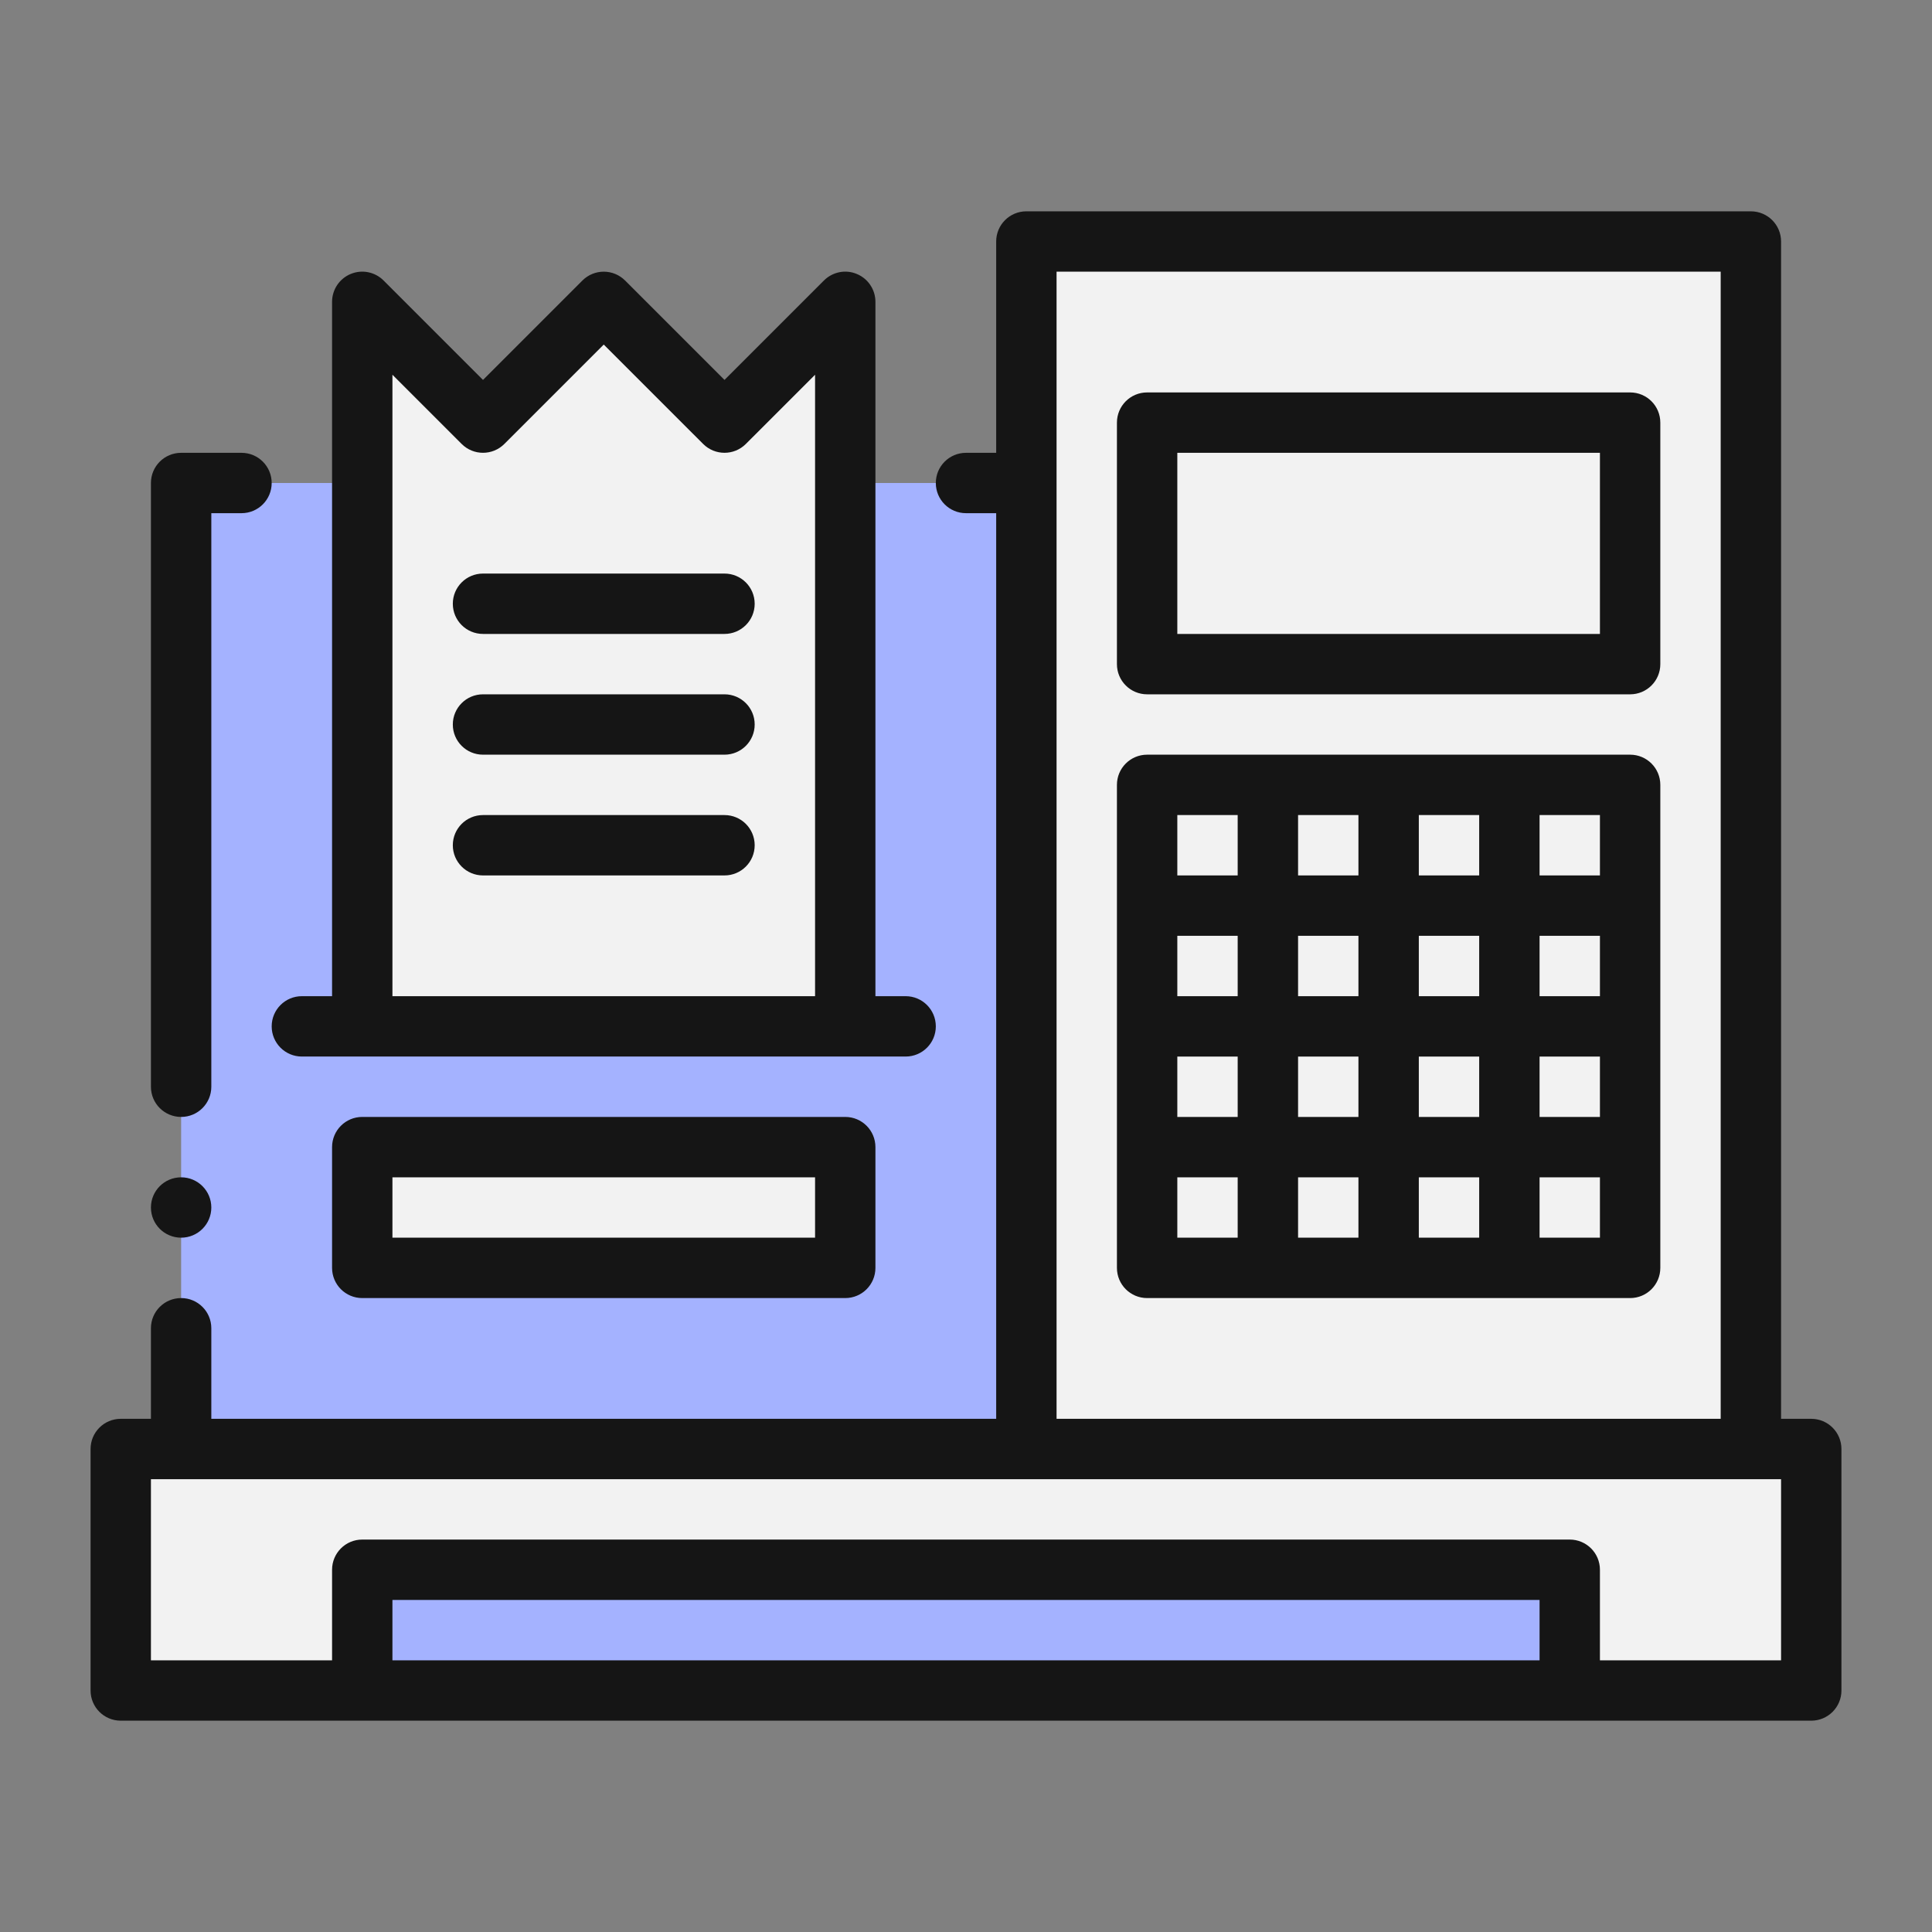
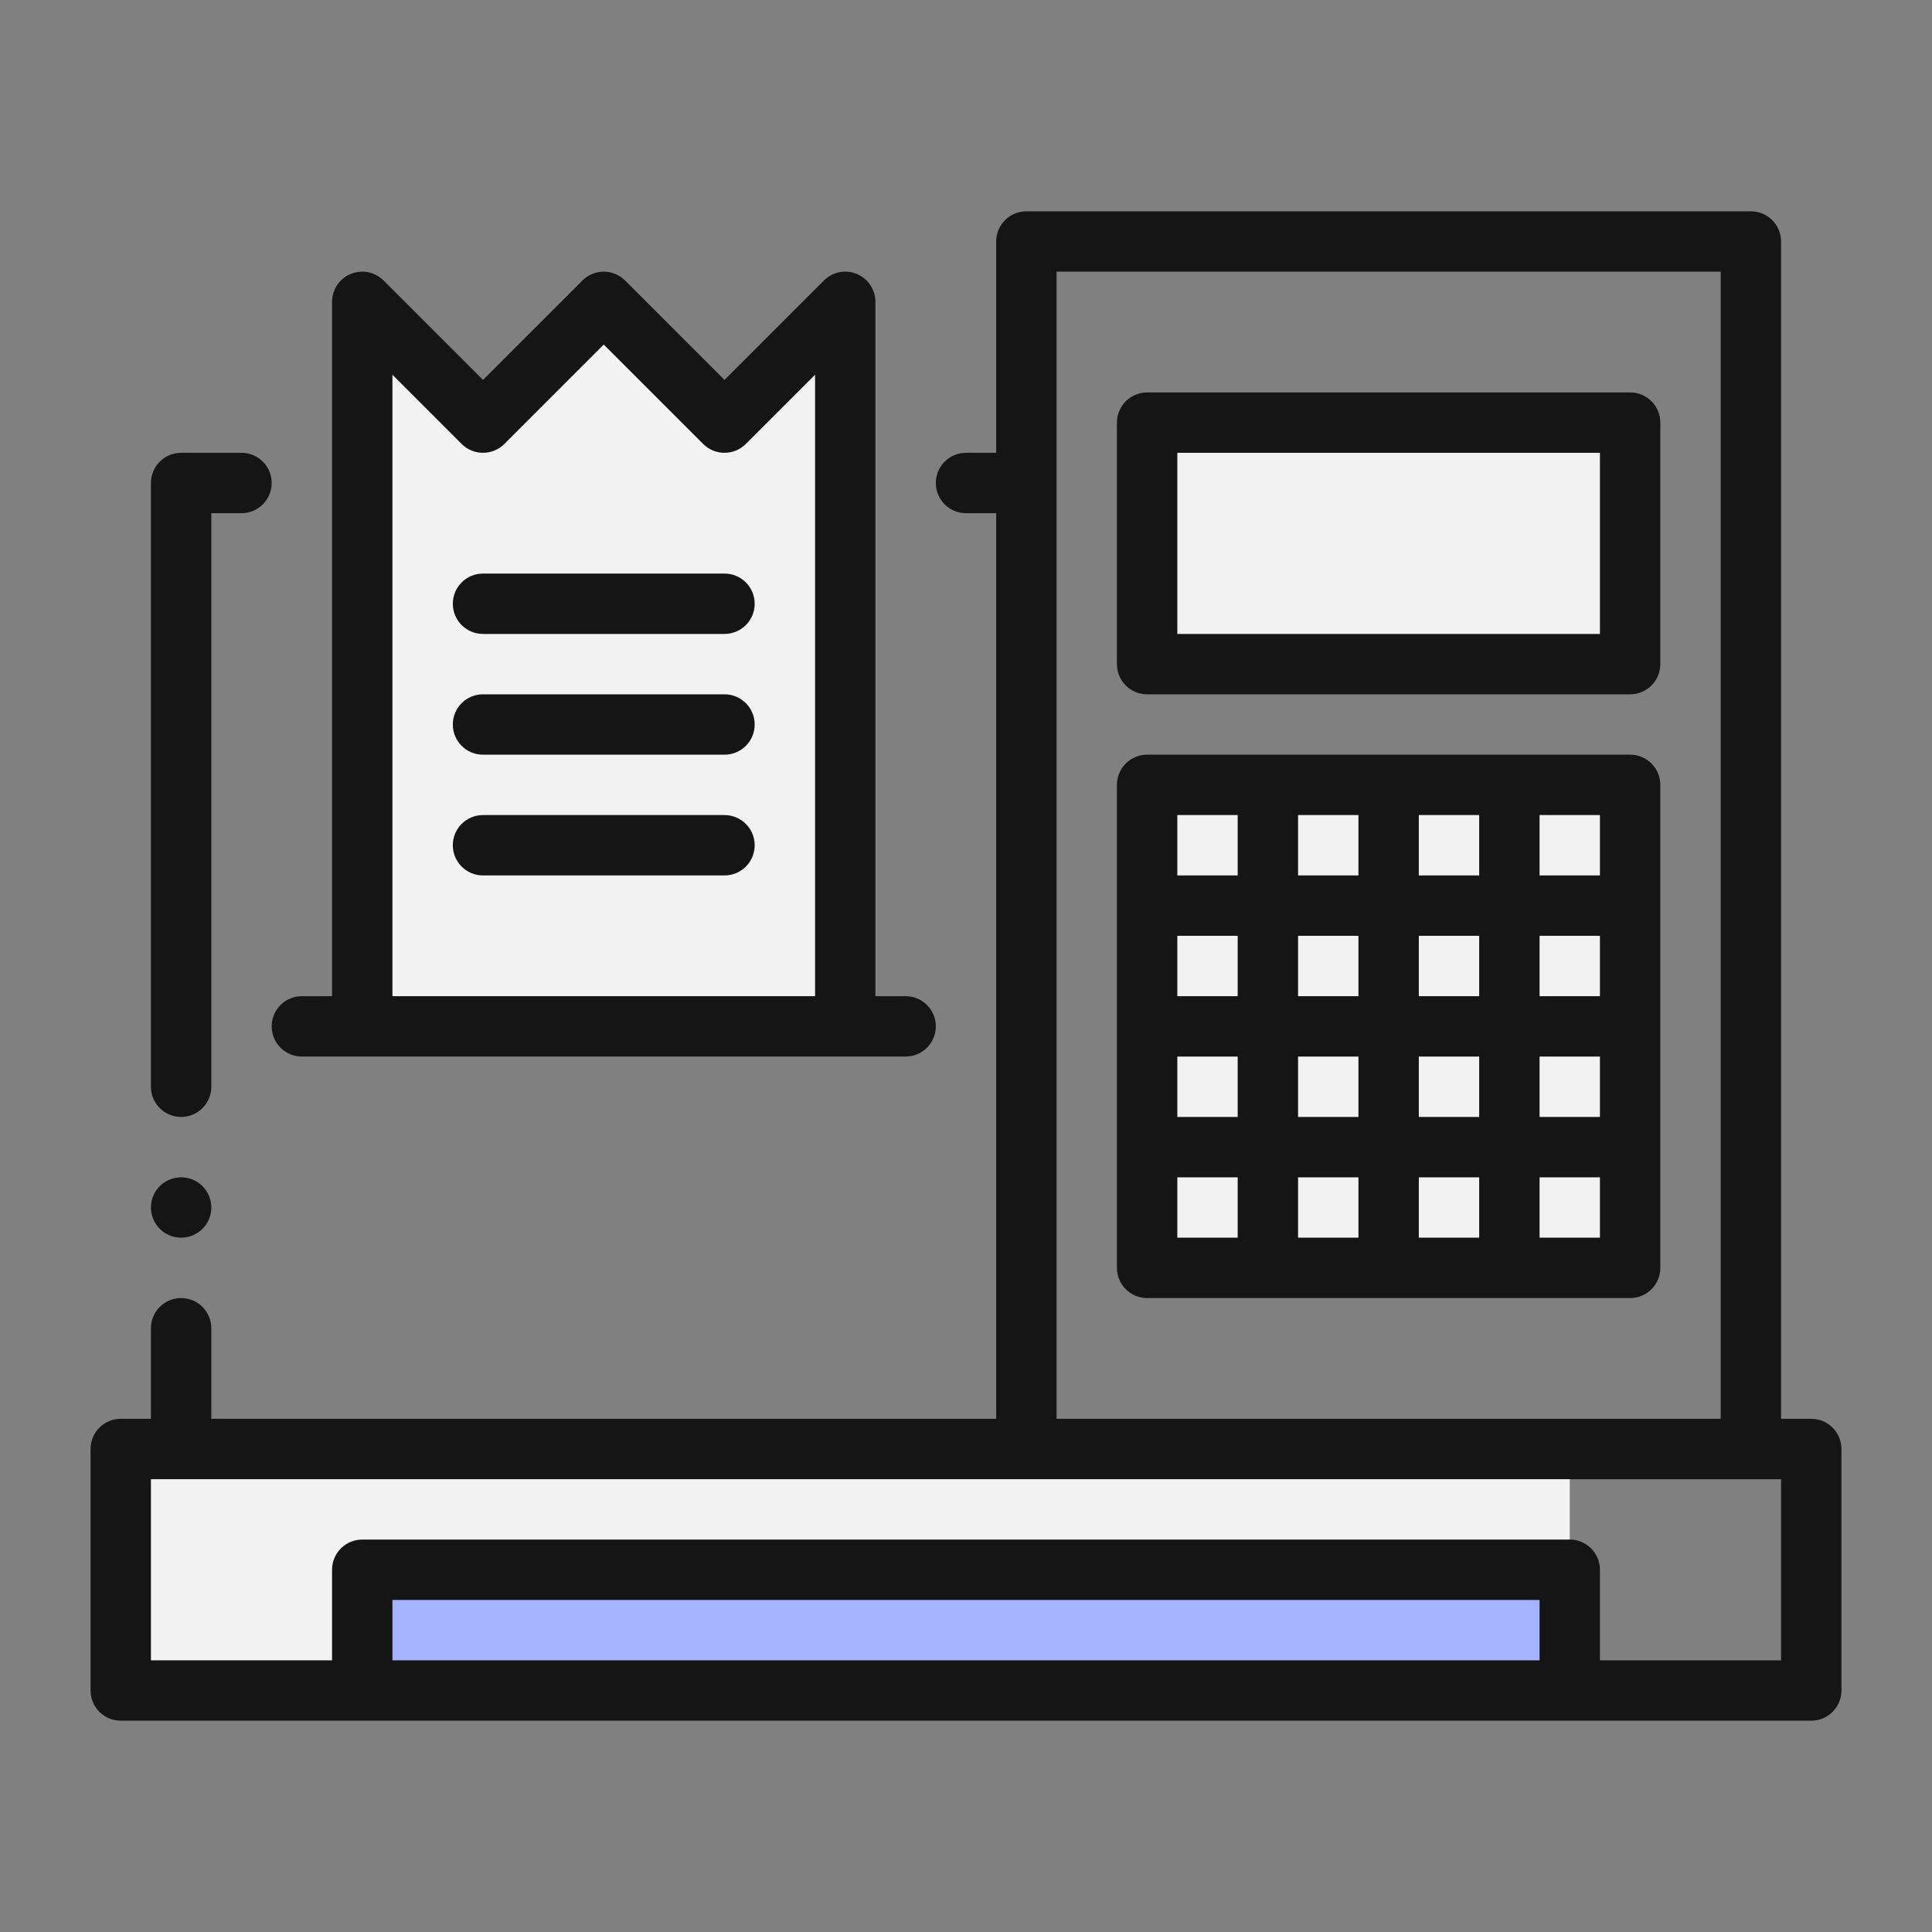
<svg xmlns="http://www.w3.org/2000/svg" width="82" height="82" viewBox="0 0 82 82" fill="none">
  <rect x="0" y="0" width="82" height="82" fill="#808080" stroke="none" />
-   <path d="M76.875 61.5V71.75H66.625V66.625H15.375V71.75H5.125V61.5H76.875Z" fill="#F2F2F2" />
+   <path d="M76.875 61.5H66.625V66.625H15.375V71.75H5.125V61.5H76.875Z" fill="#F2F2F2" />
  <path d="M15.375 66.625H66.625V71.75H15.375V66.625Z" fill="#A4B2FF" />
-   <path d="M43.562 10.25V61.5H74.312V10.25H43.562ZM69.188 53.812H48.688V33.312H69.188V53.812ZM69.188 28.188H48.688V17.938H69.188V28.188Z" fill="#F2F2F2" />
  <path d="M48.688 17.938H69.188V28.188H48.688V17.938Z" fill="#F2F2F2" />
  <path d="M48.688 33.312H69.188V53.812H48.688V33.312Z" fill="#F2F2F2" />
-   <path d="M35.875 20.5V43.562H15.375V20.5H7.688V61.5H43.562V20.5H35.875ZM35.875 53.812H15.375V48.688H35.875V53.812Z" fill="#A4B2FF" />
  <path d="M35.875 12.812V43.562H15.375V12.812L20.5 17.938L25.625 12.812L30.75 17.938L35.875 12.812Z" fill="#F2F2F2" />
-   <path d="M15.375 48.688H35.875V53.812H15.375V48.688Z" fill="#F2F2F2" />
  <path d="M76.875 60.219H75.594V10.25C75.594 9.542 75.021 8.969 74.312 8.969H43.562C42.854 8.969 42.281 9.542 42.281 10.25V19.219H41C40.292 19.219 39.719 19.792 39.719 20.5C39.719 21.208 40.292 21.781 41 21.781H42.281V60.219H8.969V56.375C8.969 55.667 8.396 55.094 7.688 55.094C6.979 55.094 6.406 55.667 6.406 56.375V60.219H5.125C4.417 60.219 3.844 60.792 3.844 61.5V71.75C3.844 72.458 4.417 73.031 5.125 73.031H76.875C77.583 73.031 78.156 72.458 78.156 71.75V61.5C78.156 60.792 77.583 60.219 76.875 60.219ZM44.844 20.5V11.531H73.031V60.219H44.844V20.5ZM16.656 70.469V67.906H65.344V70.469H16.656ZM75.594 70.469H67.906V66.625C67.906 65.917 67.333 65.344 66.625 65.344H15.375C14.667 65.344 14.094 65.917 14.094 66.625V70.469H6.406V62.781H75.594V70.469Z" fill="#151515" />
  <path d="M69.188 16.656H48.688C47.979 16.656 47.406 17.229 47.406 17.938V28.188C47.406 28.896 47.979 29.469 48.688 29.469H69.188C69.896 29.469 70.469 28.896 70.469 28.188V17.938C70.469 17.229 69.896 16.656 69.188 16.656ZM67.906 26.906H49.969V19.219H67.906V26.906Z" fill="#151515" />
  <path d="M69.188 32.031H48.688C47.979 32.031 47.406 32.604 47.406 33.312V53.812C47.406 54.521 47.979 55.094 48.688 55.094H69.188C69.896 55.094 70.469 54.521 70.469 53.812V33.312C70.469 32.604 69.896 32.031 69.188 32.031ZM49.969 39.719H52.531V42.281H49.969V39.719ZM67.906 42.281H65.344V39.719H67.906V42.281ZM62.781 42.281H60.219V39.719H62.781V42.281ZM57.656 42.281H55.094V39.719H57.656V42.281ZM49.969 44.844H52.531V47.406H49.969V44.844ZM55.094 44.844H57.656V47.406H55.094V44.844ZM60.219 44.844H62.781V47.406H60.219V44.844ZM65.344 44.844H67.906V47.406H65.344V44.844ZM67.906 37.156H65.344V34.594H67.906V37.156ZM62.781 37.156H60.219V34.594H62.781V37.156ZM57.656 34.594V37.156H55.094V34.594H57.656ZM52.531 34.594V37.156H49.969V34.594H52.531ZM49.969 49.969H52.531V52.531H49.969V49.969ZM55.094 49.969H57.656V52.531H55.094V49.969ZM60.219 52.531V49.969H62.781V52.531H60.219ZM65.344 52.531V49.969H67.906V52.531H65.344Z" fill="#151515" />
  <path d="M8.969 21.781H10.25C10.958 21.781 11.531 21.208 11.531 20.5C11.531 19.792 10.958 19.219 10.25 19.219H7.688C6.979 19.219 6.406 19.792 6.406 20.5V46.125C6.406 46.833 6.979 47.406 7.688 47.406C8.396 47.406 8.969 46.833 8.969 46.125V21.781Z" fill="#151515" />
  <path d="M16.281 11.906C15.914 11.539 15.366 11.428 14.884 11.628C14.405 11.826 14.094 12.294 14.094 12.812V42.281H12.812C12.104 42.281 11.531 42.854 11.531 43.562C11.531 44.27 12.104 44.843 12.812 44.843H38.438C39.146 44.843 39.719 44.27 39.719 43.562C39.719 42.854 39.146 42.281 38.438 42.281H37.156V12.812C37.156 12.294 36.845 11.826 36.365 11.628C35.888 11.427 35.336 11.539 34.969 11.906L30.75 16.125L26.531 11.906C26.03 11.406 25.22 11.406 24.719 11.906L20.5 16.125L16.281 11.906ZM25.625 14.624L29.844 18.843C30.345 19.343 31.155 19.343 31.656 18.843L34.594 15.905V42.281H16.656V15.905L19.594 18.843C20.095 19.343 20.905 19.343 21.406 18.843L25.625 14.624Z" fill="#151515" />
  <path d="M19.219 25.625C19.219 26.333 19.792 26.906 20.5 26.906H30.75C31.458 26.906 32.031 26.333 32.031 25.625C32.031 24.917 31.458 24.344 30.75 24.344H20.5C19.792 24.344 19.219 24.917 19.219 25.625Z" fill="#151515" />
  <path d="M30.75 29.469H20.5C19.792 29.469 19.219 30.042 19.219 30.75C19.219 31.458 19.792 32.031 20.5 32.031H30.75C31.458 32.031 32.031 31.458 32.031 30.75C32.031 30.042 31.458 29.469 30.75 29.469Z" fill="#151515" />
  <path d="M30.75 34.594H20.5C19.792 34.594 19.219 35.167 19.219 35.875C19.219 36.583 19.792 37.156 20.5 37.156H30.75C31.458 37.156 32.031 36.583 32.031 35.875C32.031 35.167 31.458 34.594 30.75 34.594Z" fill="#151515" />
-   <path d="M15.375 47.406C14.667 47.406 14.094 47.979 14.094 48.688V53.812C14.094 54.521 14.667 55.094 15.375 55.094H35.875C36.583 55.094 37.156 54.521 37.156 53.812V48.688C37.156 47.979 36.583 47.406 35.875 47.406H15.375ZM34.594 52.531H16.656V49.969H34.594V52.531Z" fill="#151515" />
  <path d="M7.688 52.531C8.395 52.531 8.969 51.958 8.969 51.25C8.969 50.542 8.395 49.969 7.688 49.969C6.98 49.969 6.406 50.542 6.406 51.25C6.406 51.958 6.98 52.531 7.688 52.531Z" fill="#151515" />
</svg>